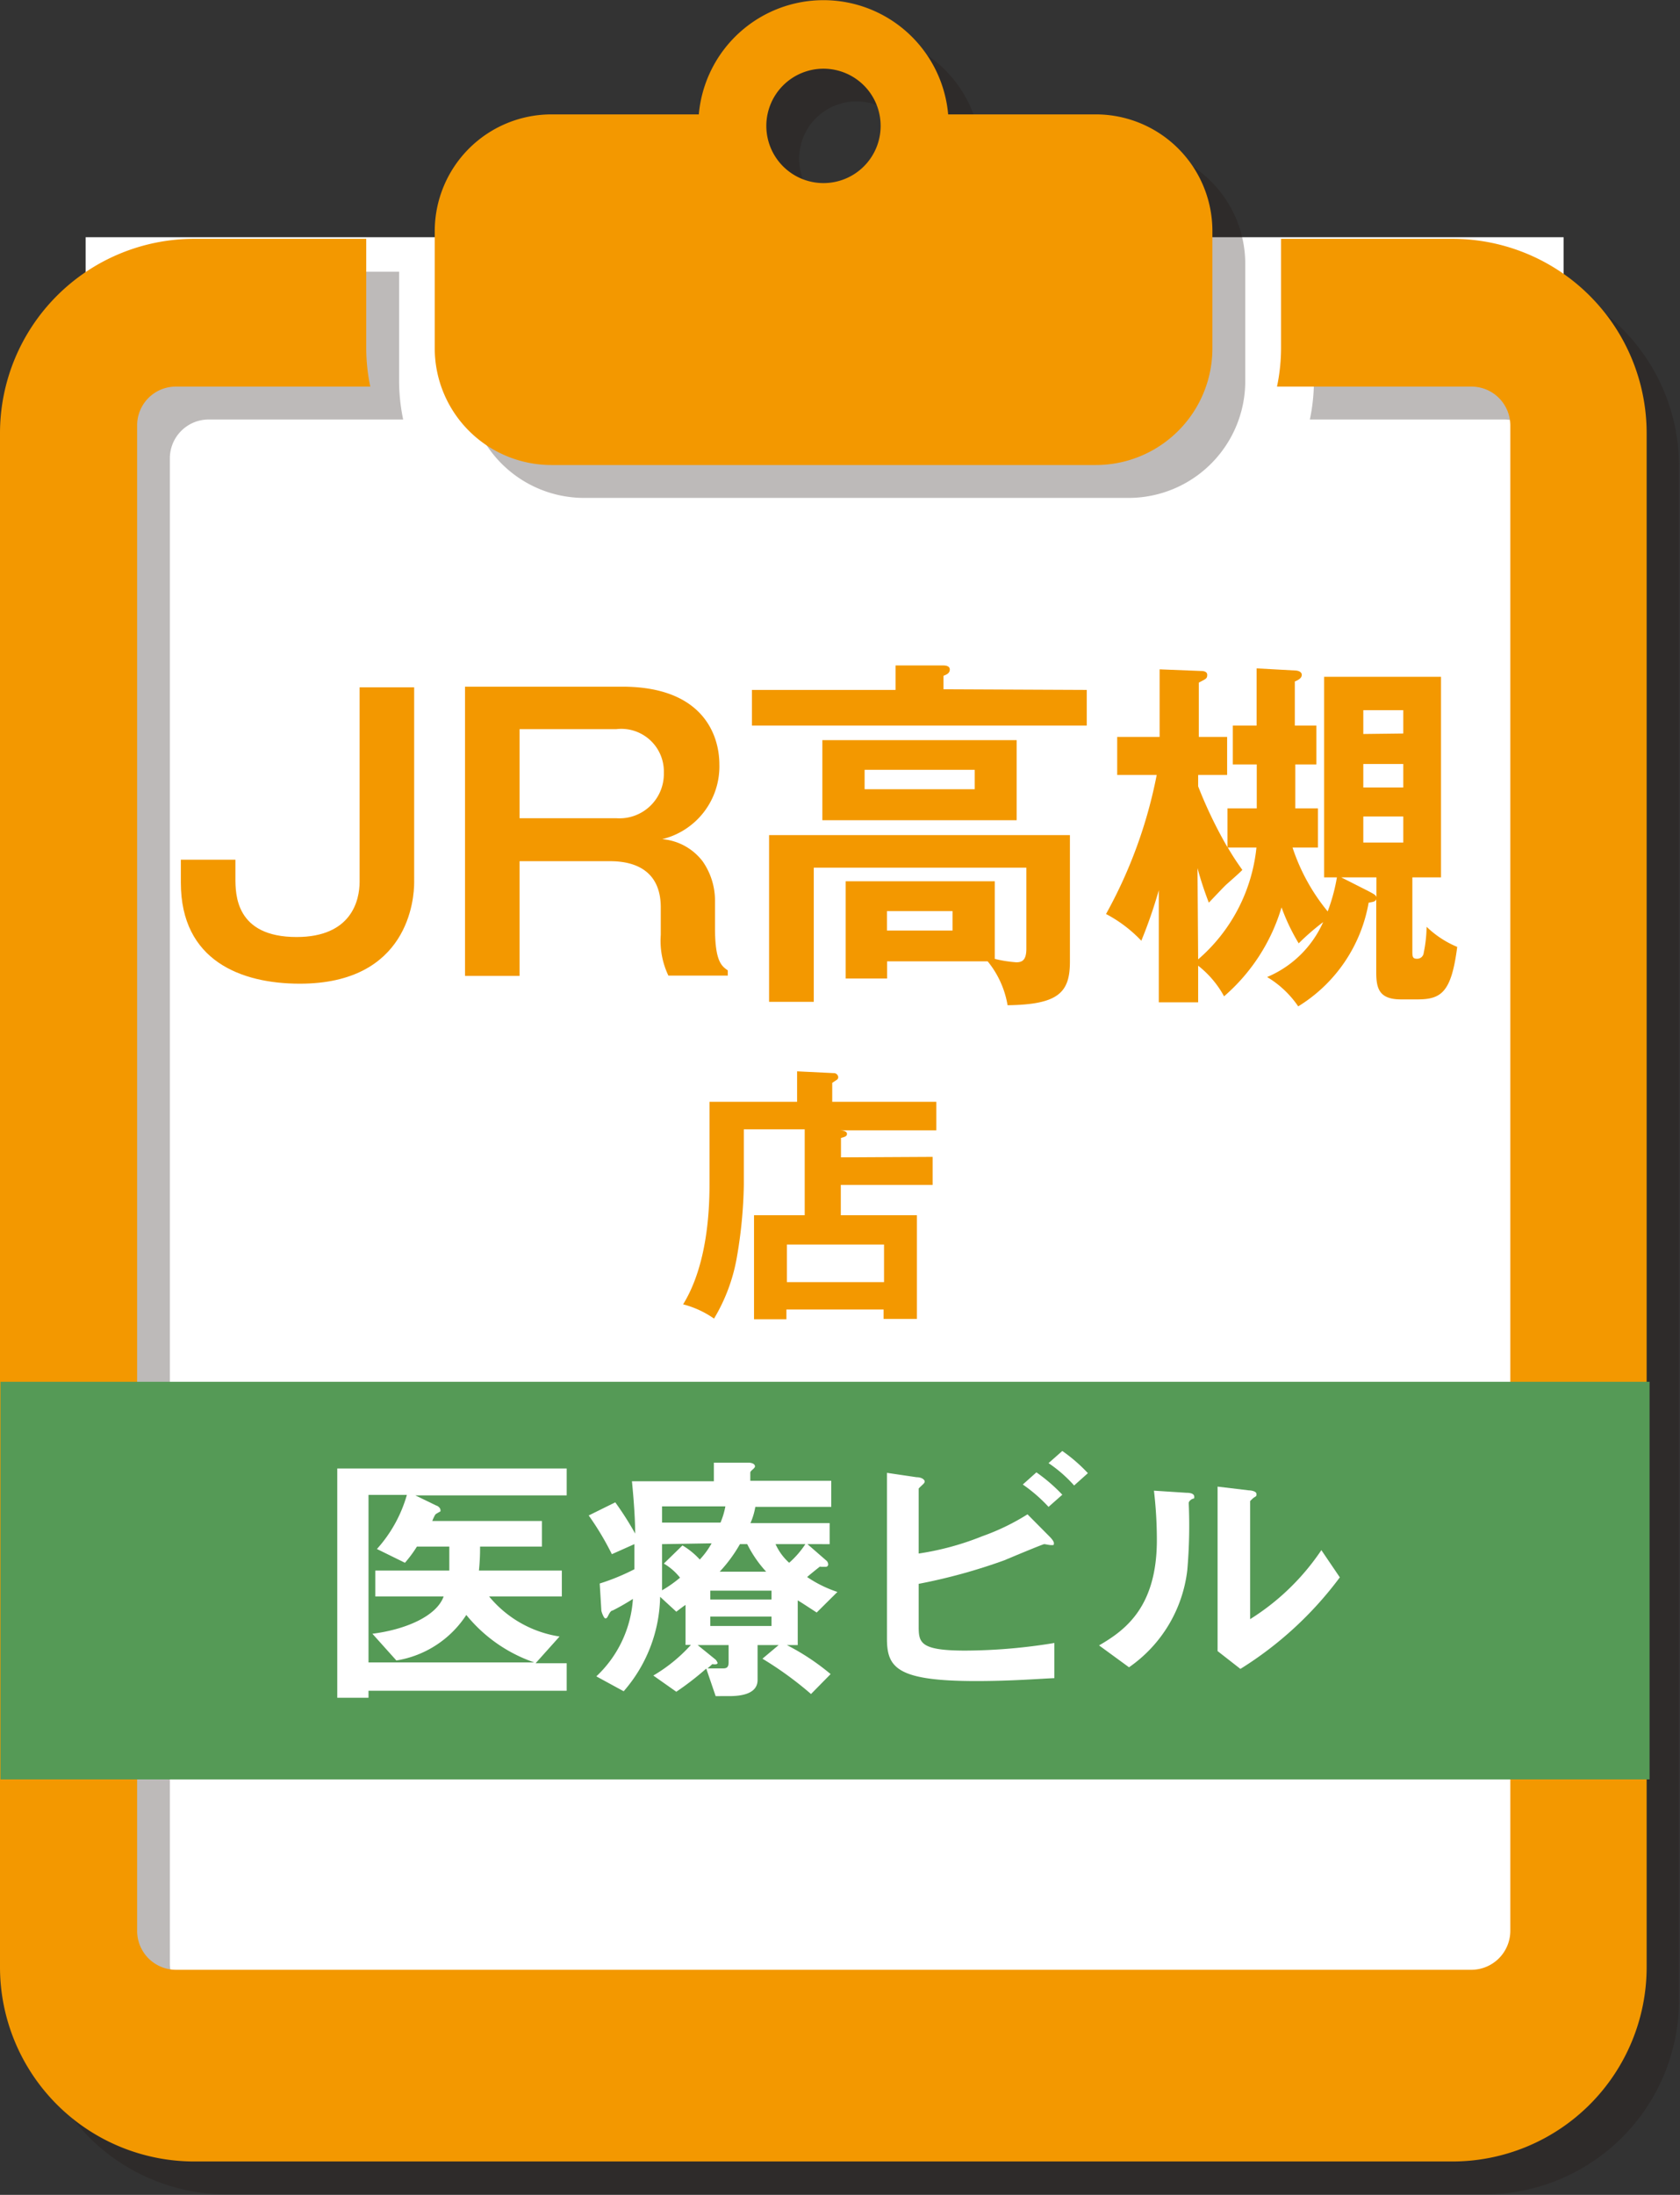
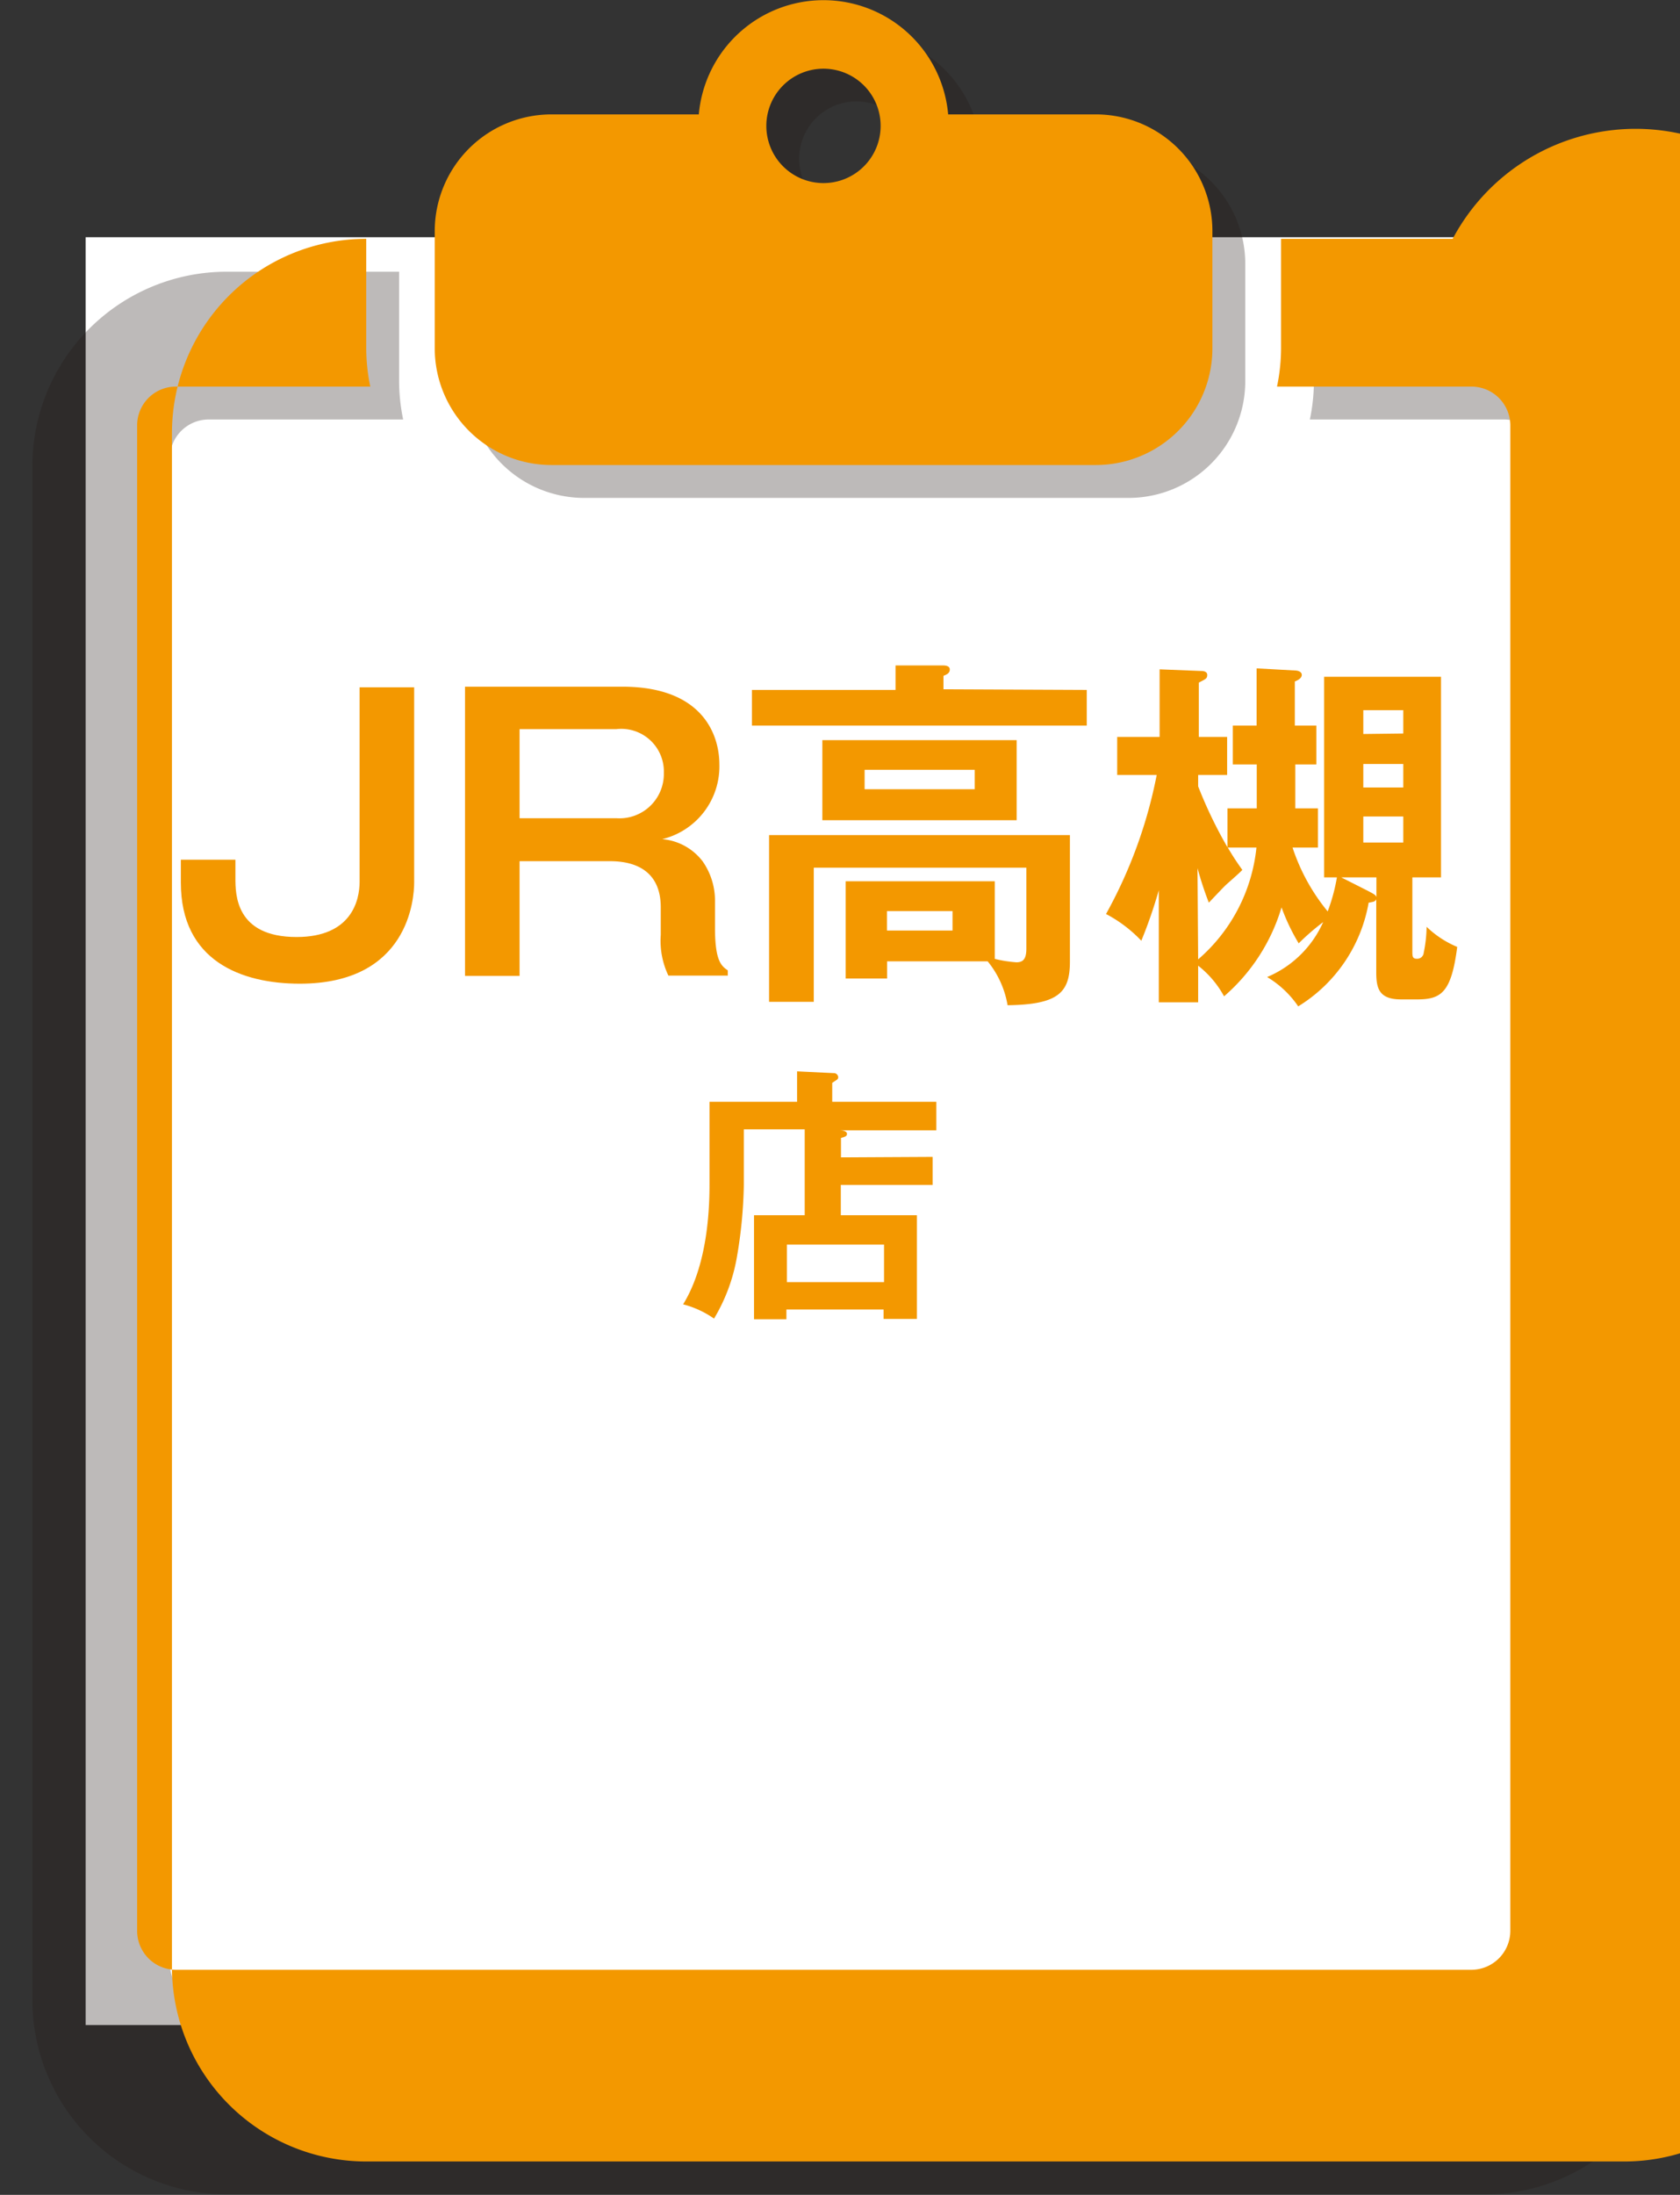
<svg xmlns="http://www.w3.org/2000/svg" width="103.76" height="135.46" viewBox="0 0 103.76 135.46">
  <rect x="0" y="0" width="103.76" height="135.46" fill="#333333" stroke="none" />
  <defs>
    <style>.a{isolation:isolate;}.b{fill:#fff;}.c{opacity:0.3;mix-blend-mode:multiply;}.d{fill:#231815;}.e{fill:#f39800;}.f{fill:#559a56;}</style>
  </defs>
  <title>アセット 14</title>
  <g class="a">
    <rect class="b" x="5.29" y="14.64" width="91.28" height="110.34" />
    <g class="c">
      <path class="d" d="M91.74,16.77H81.15v6.74a11.64,11.64,0,0,1-.25,2.38h12a2.4,2.4,0,0,1,2.4,2.4v92.9a2.41,2.41,0,0,1-2.4,2.4h-80a2.41,2.41,0,0,1-2.41-2.4V28.29a2.4,2.4,0,0,1,2.41-2.4h12a11.64,11.64,0,0,1-.25-2.38V16.77H14a12,12,0,0,0-12,12v94.66a12,12,0,0,0,12,12h77.7a12,12,0,0,0,12-12V28.78A12,12,0,0,0,91.74,16.77Z" />
      <path class="d" d="M36.08,30.73H69.7a7.21,7.21,0,0,0,7.21-7.22V16.29a7.2,7.2,0,0,0-7.21-7.2H60.59a7.73,7.73,0,0,0-15.4,0H36.08a7.2,7.2,0,0,0-7.21,7.2v7.22A7.21,7.21,0,0,0,36.08,30.73ZM52.89,6.26a3.54,3.54,0,1,1-3.53,3.53A3.53,3.53,0,0,1,52.89,6.26Z" />
    </g>
-     <path class="e" d="M89.72,14.74H79.12v6.75a11.62,11.62,0,0,1-.25,2.37h12a2.4,2.4,0,0,1,2.41,2.4v92.9a2.41,2.41,0,0,1-2.41,2.41h-80a2.4,2.4,0,0,1-2.4-2.41V26.26a2.39,2.39,0,0,1,2.4-2.4h12a11.62,11.62,0,0,1-.25-2.37V14.74H12a12,12,0,0,0-12,12v94.66a12,12,0,0,0,12,12h77.7a12,12,0,0,0,12-12V26.76A12,12,0,0,0,89.72,14.74Z" />
+     <path class="e" d="M89.72,14.74H79.12v6.75a11.62,11.62,0,0,1-.25,2.37h12a2.4,2.4,0,0,1,2.41,2.4v92.9a2.41,2.41,0,0,1-2.41,2.41h-80a2.4,2.4,0,0,1-2.4-2.41V26.26a2.39,2.39,0,0,1,2.4-2.4h12a11.62,11.62,0,0,1-.25-2.37V14.74a12,12,0,0,0-12,12v94.66a12,12,0,0,0,12,12h77.7a12,12,0,0,0,12-12V26.76A12,12,0,0,0,89.72,14.74Z" />
    <path class="e" d="M34.06,28.7H67.68a7.2,7.2,0,0,0,7.2-7.21V14.27a7.2,7.2,0,0,0-7.2-7.21H58.56a7.73,7.73,0,0,0-15.4,0h-9.1a7.21,7.21,0,0,0-7.21,7.21v7.22A7.21,7.21,0,0,0,34.06,28.7ZM50.87,4.24a3.53,3.53,0,1,1-3.54,3.53A3.53,3.53,0,0,1,50.87,4.24Z" />
    <path class="e" d="M25.58,54.46c0,1-.34,6.25-7.06,6.25-3.62,0-7.35-1.41-7.35-6.23V53.06h3.37v1.13c0,1,0,3.64,3.78,3.64,3.39,0,3.89-2.26,3.89-3.41v-12h3.37Z" />
    <path class="e" d="M38.43,42.38c5,0,6,3,6,4.8a4.62,4.62,0,0,1-3.53,4.61,3.51,3.51,0,0,1,2.49,1.36,4.23,4.23,0,0,1,.77,2.42v1.7c0,2.08.41,2.35.79,2.62v.32H41.28a5,5,0,0,1-.47-2.51V56c0-2.79-2.42-2.85-3.19-2.85H32.09v7.08H28.72V42.38ZM32.09,45v5.5h6A2.74,2.74,0,0,0,41,47.7,2.63,2.63,0,0,0,38.07,45Z" />
    <path class="e" d="M67.12,42.58v2.2H46.44v-2.2h8.87V41.07l2.92,0c.11,0,.43,0,.43.25s-.23.32-.39.39v.83ZM54.79,59.33v1.06H52.23v-6h9.21v4.79a7.92,7.92,0,0,0,1.33.21c.37,0,.62-.14.62-.84v-5H50.26v8.28H47.5V51.54H66.08v7.81c0,1.9-.7,2.65-3.85,2.69A5.81,5.81,0,0,0,61,59.33Zm8-13.65v4.94h-12V45.68Zm-9.39,1.83v1.2H60.2v-1.2Zm1.38,8.72v1.2h4.05v-1.2Z" />
    <path class="e" d="M81.78,54.15V41.77H89V54.15H87.23v4.54c0,.32,0,.48.27.48a.4.4,0,0,0,.43-.36,8.41,8.41,0,0,0,.18-1.61A6.09,6.09,0,0,0,90,58.44c-.36,2.83-1,3.24-2.47,3.24h-1C85.17,61.68,85,61,85,60V55.5c-.06.14-.16.16-.47.21a9.41,9.41,0,0,1-4.35,6.4,6.12,6.12,0,0,0-1.92-1.81,6.57,6.57,0,0,0,3.46-3.39,14.79,14.79,0,0,0-1.51,1.31A12.41,12.41,0,0,1,79.15,56a11.63,11.63,0,0,1-3.55,5.49A6.08,6.08,0,0,0,74,59.6v2.26H71.57V54.94a29.07,29.07,0,0,1-1.08,3.12,8.31,8.31,0,0,0-2.18-1.65,29.11,29.11,0,0,0,3.13-8.58H69V45.48h2.62V41.31l2.54.1c.09,0,.4,0,.4.24s-.09.25-.52.48v3.35h1.75v2.35H74v.7a27.43,27.43,0,0,0,1.81,3.76v-2.4h1.81V47.18H76.14v-2.4h1.47V41.25l2.36.13c.18,0,.43.07.43.27s-.21.32-.43.41v2.72H81.3v2.4H80v2.71h1.4v2.42H79.83A12.22,12.22,0,0,0,82,56.25a11.11,11.11,0,0,0,.57-2.1ZM74,59.21a10.52,10.52,0,0,0,3.6-6.9H75.83c.36.61.58.93.9,1.38-.16.16-.23.23-1,.91-.23.22-.61.63-1.07,1.11a21.29,21.29,0,0,1-.7-2.13ZM84.52,55c.33.18.43.22.49.36V54.15H82.84Zm2.15-9.73V43.83H84.2V45.3ZM84.2,47.15V48.6h2.47V47.15Zm0,3.24V52h2.47V50.39Z" />
    <path class="e" d="M57.6,71.4v1.73H51.93V75h4.7v6.4H54.57v-.58h-6v.6h-2V75h3.13v-5.3H45.94v3.44a28.58,28.58,0,0,1-.44,4.51,11,11,0,0,1-1.4,3.73,5.91,5.91,0,0,0-1.91-.88c1.63-2.63,1.63-6.42,1.63-7.52V68h5.41V66.12l2.25.11a.27.27,0,0,1,.29.25.19.19,0,0,1-.1.17l-.27.18V68h6.43v1.76h-6c.35,0,.48.1.48.22s-.08.18-.37.25v1.2Zm-9,7.73h6V76.81h-6Z" />
-     <rect class="f" x="0.03" y="85.28" width="101.85" height="24.54" />
    <path class="b" d="M25.65,92.29l1.3.63c.05,0,.25.13.25.26a.18.18,0,0,1,0,.1s-.28.15-.31.19a2.16,2.16,0,0,0-.19.4h6.77v1.58H29.65a13.49,13.49,0,0,1-.07,1.48H34.7v1.6H30.21A7,7,0,0,0,34.56,101l-1.48,1.65H35v1.7H22.76v.43H20.83V90.63H35v1.66Zm3.15,7.38a6.36,6.36,0,0,1-4.32,2.81L23,100.83c2-.25,3.95-1.06,4.4-2.3H23.18v-1.6h4.57c0-.55,0-1.05,0-1.48h-2a7.71,7.71,0,0,1-.74,1l-1.73-.85a8.45,8.45,0,0,0,1.85-3.34H22.76v10.34H33A9.28,9.28,0,0,1,28.8,99.67Z" />
    <path class="b" d="M50.44,99.52c-.45-.29-.9-.59-1.17-.75v2.76H48.6a14.52,14.52,0,0,1,2.7,1.79l-1.21,1.23a21.76,21.76,0,0,0-3-2.18l1-.84H46.79v2.15c0,.9-1.09,1-1.77,1H44.2l-.58-1.7a18.06,18.06,0,0,1-1.85,1.43l-1.42-1a9.79,9.79,0,0,0,2.32-1.89h-.33V99.05c-.15.1-.24.17-.57.42l-1-.92a9.09,9.09,0,0,1-2.25,5.83l-1.69-.92a7.18,7.18,0,0,0,2.26-4.78,13.8,13.8,0,0,1-1.26.72c-.07,0-.15.08-.25.28s-.12.2-.2.2-.24-.4-.24-.5l-.1-1.65a13.53,13.53,0,0,0,2.14-.88V95.3l-1.39.62a17.78,17.78,0,0,0-1.43-2.39L38,92.72a19.08,19.08,0,0,1,1.23,1.93c0-.75-.07-1.93-.2-3.23h5.06V90.27l2.14,0s.4,0,.4.24c0,0,0,.06-.14.18s-.15.16-.15.21v.49h5V93H46.65a4.19,4.19,0,0,1-.3,1h4.89v1.3H49.87l1.15,1a.33.33,0,0,1,.13.23.15.15,0,0,1-.16.17l-.27,0a.13.13,0,0,0-.1,0s-.52.41-.77.63a7.56,7.56,0,0,0,1.87.92ZM40.89,95.3c0,1.47,0,1.82,0,2.85A7.74,7.74,0,0,0,42,97.37a3.58,3.58,0,0,0-1-.87l1.15-1.12a4.61,4.61,0,0,1,1.07.87,4.94,4.94,0,0,0,.73-1Zm0-2.33v1H44.5a4.76,4.76,0,0,0,.3-1ZM45,101.53H43.09l1.11.9a.62.62,0,0,1,.12.2c0,.12-.27.09-.32.07l-.3.27c.25,0,.72,0,.95,0s.35-.07.35-.37Zm2.65-3.36H43.87v.55h3.78Zm0,1.6H43.87v.58h3.78Zm-1.5-4.47H45.7A9,9,0,0,1,44.45,97h2.87A7.32,7.32,0,0,1,46.15,95.3Zm1.75,0a3.43,3.43,0,0,0,.84,1.15,5.59,5.59,0,0,0,1-1.15Z" />
    <path class="b" d="M60.29,103.75c-4.9,0-5.51-.83-5.51-2.62V90.9l1.83.27c.33,0,.5.16.5.26s-.1.17-.17.24-.2.18-.2.21v4a17.32,17.32,0,0,0,3.93-1.07,14,14,0,0,0,2.79-1.35l1.38,1.39s.25.25.25.38,0,.13-.15.13-.37-.06-.45-.06-2.07.83-2.47,1a34.88,34.88,0,0,1-5.28,1.45v2.64c0,1,.1,1.48,2.89,1.48a34.46,34.46,0,0,0,5.49-.47v2.17C64.32,103.6,62.52,103.75,60.29,103.75ZM64.76,93a9.61,9.61,0,0,0-1.59-1.38l.84-.75a10.32,10.32,0,0,1,1.6,1.38Zm1.58-1.32a8.33,8.33,0,0,0-1.58-1.38l.85-.75a9.9,9.9,0,0,1,1.58,1.37Z" />
    <path class="b" d="M73.53,92.58c-.11.1-.11.14-.11.22a31.9,31.9,0,0,1-.09,4.1,8.49,8.49,0,0,1-3.6,6l-1.85-1.35c1.6-.93,3.57-2.35,3.57-6.5A26,26,0,0,0,71.27,92l2,.13c.3,0,.49.07.49.25S73.73,92.42,73.53,92.58ZM76.61,103l-1.41-1.1V91.75l1.93.23c.15,0,.47.06.47.22s0,.12-.19.25c0,0-.2.18-.2.2v7.28a14.67,14.67,0,0,0,4.4-4.26l1.14,1.68A22.37,22.37,0,0,1,76.61,103Z" />
  </g>
</svg>